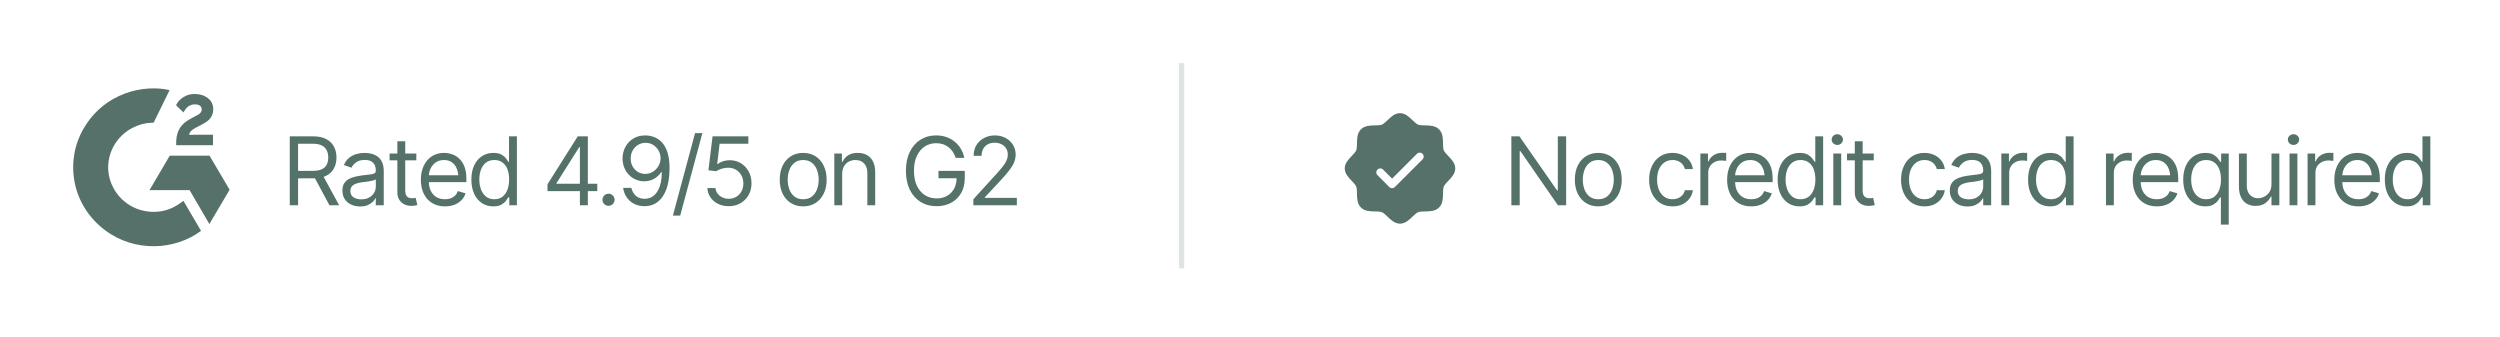
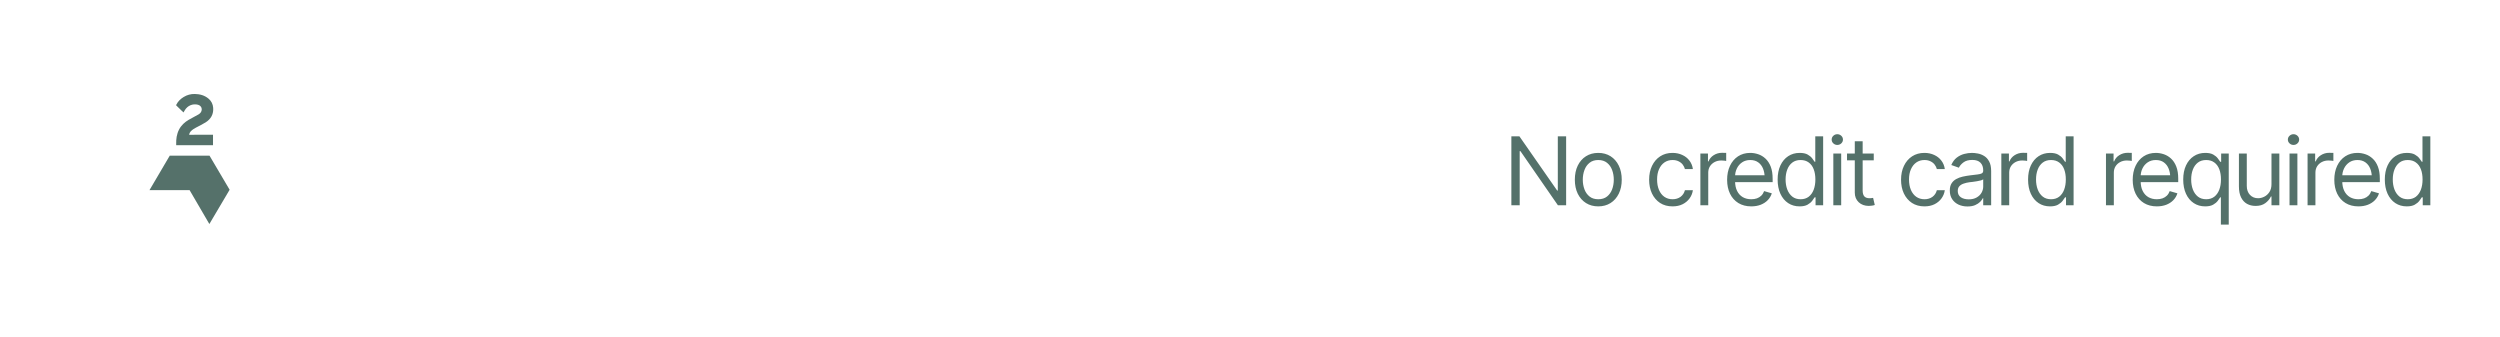
<svg xmlns="http://www.w3.org/2000/svg" fill="none" viewBox="0 0 475 64" height="64" width="475">
  <g opacity="0.8">
-     <path fill="#2A4E45" d="M34.85 38.159C35.974 40.074 37.086 41.966 38.196 43.857C33.278 47.553 25.626 48 19.962 43.744C13.443 38.842 12.372 30.478 15.862 24.457C19.876 17.532 27.387 16 32.223 17.123C32.093 17.402 29.196 23.3 29.196 23.3C29.196 23.3 28.967 23.315 28.837 23.318C27.408 23.377 26.343 23.704 25.202 24.283C23.95 24.924 22.877 25.857 22.077 26.999C21.277 28.141 20.774 29.459 20.613 30.836C20.444 32.232 20.64 33.648 21.184 34.949C21.644 36.049 22.294 37.026 23.166 37.851C24.503 39.118 26.094 39.902 27.938 40.162C29.685 40.408 31.365 40.164 32.939 39.388C33.529 39.097 34.032 38.776 34.619 38.335C34.693 38.288 34.76 38.227 34.85 38.159Z" />
    <path fill="#2A4E45" d="M34.862 21.367C34.576 21.091 34.312 20.837 34.049 20.581C33.891 20.429 33.74 20.27 33.579 20.121C33.522 20.067 33.454 19.994 33.454 19.994C33.454 19.994 33.509 19.88 33.532 19.833C33.84 19.226 34.323 18.783 34.895 18.43C35.528 18.037 36.266 17.837 37.014 17.856C37.973 17.874 38.864 18.108 39.615 18.739C40.17 19.205 40.455 19.795 40.505 20.5C40.588 21.69 40.087 22.601 39.091 23.237C38.506 23.611 37.875 23.9 37.243 24.242C36.894 24.431 36.595 24.598 36.254 24.94C35.954 25.283 35.94 25.607 35.94 25.607L40.472 25.601V27.582H33.476V27.391C33.449 26.417 33.565 25.501 34.019 24.616C34.437 23.805 35.087 23.211 35.867 22.754C36.468 22.401 37.1 22.102 37.702 21.751C38.074 21.535 38.336 21.218 38.334 20.758C38.334 20.363 38.042 20.013 37.624 19.903C36.638 19.642 35.636 20.059 35.114 20.944C35.038 21.073 34.96 21.201 34.862 21.367ZM43.629 36.053L39.809 29.578H32.251L28.406 36.12H36.02L39.778 42.564L43.629 36.053Z" />
  </g>
-   <path fill="#2A4E45" d="M55.055 39V25.904H59.484C60.51 25.904 61.348 26.08 61.998 26.432C62.654 26.777 63.141 27.255 63.457 27.864C63.773 28.468 63.932 29.156 63.932 29.93C63.932 30.697 63.773 31.38 63.457 31.977C63.147 32.575 62.663 33.044 62.007 33.384C61.356 33.718 60.522 33.885 59.502 33.885H55.934V32.461H59.449C60.152 32.461 60.718 32.358 61.145 32.153C61.573 31.948 61.884 31.658 62.077 31.283C62.27 30.902 62.367 30.451 62.367 29.93C62.367 29.402 62.268 28.942 62.068 28.55C61.875 28.157 61.565 27.852 61.137 27.636C60.709 27.419 60.141 27.311 59.432 27.311H56.637V39H55.055ZM62.596 39L59.432 33.111H61.225L64.441 39H62.596ZM68.414 39.228C67.793 39.228 67.228 39.111 66.718 38.877C66.208 38.637 65.804 38.291 65.505 37.84C65.206 37.389 65.057 36.844 65.057 36.205C65.057 35.643 65.168 35.188 65.391 34.843C65.613 34.491 65.909 34.216 66.278 34.017C66.653 33.812 67.064 33.659 67.509 33.56C67.96 33.46 68.414 33.381 68.871 33.322C69.469 33.246 69.952 33.188 70.321 33.147C70.696 33.105 70.969 33.035 71.139 32.935C71.314 32.836 71.402 32.666 71.402 32.426V32.373C71.402 31.746 71.23 31.26 70.884 30.914C70.544 30.562 70.025 30.387 69.328 30.387C68.613 30.387 68.051 30.545 67.641 30.861C67.231 31.172 66.943 31.506 66.779 31.863L65.338 31.354C65.596 30.756 65.939 30.29 66.366 29.956C66.8 29.622 67.269 29.388 67.772 29.253C68.282 29.118 68.783 29.051 69.275 29.051C69.592 29.051 69.955 29.089 70.365 29.165C70.775 29.235 71.174 29.388 71.561 29.622C71.953 29.851 72.275 30.199 72.527 30.668C72.785 31.131 72.914 31.752 72.914 32.531V39H71.402V37.664H71.332C71.232 37.875 71.062 38.103 70.822 38.35C70.582 38.59 70.263 38.798 69.864 38.974C69.472 39.144 68.988 39.228 68.414 39.228ZM68.643 37.875C69.24 37.875 69.744 37.758 70.154 37.523C70.564 37.289 70.875 36.987 71.086 36.618C71.297 36.243 71.402 35.853 71.402 35.449V34.06C71.338 34.137 71.197 34.207 70.981 34.272C70.769 34.33 70.523 34.383 70.242 34.43C69.967 34.477 69.697 34.518 69.434 34.553C69.17 34.582 68.959 34.605 68.801 34.623C68.408 34.676 68.042 34.761 67.702 34.878C67.362 34.989 67.087 35.156 66.876 35.379C66.671 35.602 66.568 35.906 66.568 36.293C66.568 36.815 66.762 37.21 67.148 37.48C67.541 37.743 68.039 37.875 68.643 37.875ZM79.102 29.174V30.457H74.022V29.174H79.102ZM75.498 26.836H76.992V36.188C76.992 36.697 77.098 37.072 77.309 37.312C77.519 37.547 77.853 37.664 78.311 37.664C78.41 37.664 78.513 37.658 78.618 37.647C78.73 37.635 78.85 37.617 78.978 37.594L79.295 38.947C79.154 39 78.981 39.041 78.776 39.07C78.577 39.105 78.375 39.123 78.17 39.123C77.379 39.123 76.734 38.889 76.236 38.42C75.744 37.951 75.498 37.342 75.498 36.592V26.836ZM84.551 39.211C83.607 39.211 82.79 39 82.099 38.578C81.413 38.156 80.886 37.567 80.517 36.812C80.147 36.05 79.963 35.168 79.963 34.166C79.963 33.158 80.144 32.27 80.508 31.503C80.871 30.735 81.381 30.135 82.037 29.701C82.699 29.268 83.473 29.051 84.357 29.051C84.867 29.051 85.374 29.136 85.878 29.306C86.382 29.476 86.839 29.751 87.249 30.132C87.665 30.513 87.996 31.017 88.242 31.644C88.488 32.27 88.611 33.041 88.611 33.955V34.605H81.035V33.305H87.794L87.1 33.797C87.1 33.141 86.997 32.558 86.792 32.048C86.587 31.538 86.279 31.137 85.869 30.844C85.465 30.551 84.961 30.404 84.357 30.404C83.754 30.404 83.235 30.554 82.802 30.852C82.374 31.145 82.046 31.529 81.817 32.004C81.589 32.478 81.475 32.988 81.475 33.533V34.395C81.475 35.139 81.603 35.769 81.861 36.284C82.119 36.8 82.48 37.192 82.942 37.462C83.405 37.726 83.941 37.857 84.551 37.857C84.943 37.857 85.301 37.802 85.623 37.69C85.945 37.573 86.224 37.4 86.458 37.172C86.692 36.938 86.871 36.65 86.994 36.31L88.453 36.732C88.301 37.225 88.043 37.658 87.68 38.033C87.322 38.402 86.877 38.692 86.344 38.903C85.811 39.108 85.213 39.211 84.551 39.211ZM93.727 39.211C92.906 39.211 92.183 39.003 91.556 38.587C90.929 38.171 90.439 37.582 90.088 36.82C89.736 36.053 89.561 35.15 89.561 34.113C89.561 33.082 89.736 32.188 90.088 31.433C90.445 30.671 90.938 30.085 91.564 29.675C92.191 29.259 92.918 29.051 93.744 29.051C94.389 29.051 94.895 29.156 95.265 29.367C95.64 29.578 95.927 29.818 96.126 30.088C96.325 30.352 96.481 30.568 96.592 30.738H96.715V25.904H98.209V39H96.768V37.488H96.592C96.481 37.664 96.322 37.89 96.117 38.165C95.912 38.435 95.619 38.678 95.238 38.895C94.863 39.105 94.359 39.211 93.727 39.211ZM93.92 37.857C94.529 37.857 95.042 37.699 95.458 37.383C95.874 37.06 96.19 36.618 96.407 36.056C96.624 35.487 96.732 34.834 96.732 34.096C96.732 33.357 96.627 32.713 96.416 32.162C96.205 31.605 95.889 31.175 95.467 30.87C95.051 30.56 94.535 30.404 93.92 30.404C93.287 30.404 92.76 30.568 92.338 30.896C91.916 31.225 91.6 31.667 91.389 32.224C91.178 32.78 91.072 33.404 91.072 34.096C91.072 34.793 91.178 35.426 91.389 35.994C91.606 36.562 91.925 37.017 92.347 37.356C92.769 37.69 93.293 37.857 93.92 37.857ZM104.027 36.31V35.01L109.775 25.904H110.725V27.926H110.074L105.732 34.799V34.904H113.484V36.31H104.027ZM110.18 39V35.924V35.309V25.904H111.691V39H110.18ZM115.62 39.105C115.304 39.105 115.031 38.994 114.803 38.772C114.58 38.543 114.469 38.27 114.469 37.954C114.469 37.638 114.58 37.368 114.803 37.145C115.031 36.917 115.304 36.803 115.62 36.803C115.937 36.803 116.206 36.917 116.429 37.145C116.657 37.368 116.771 37.638 116.771 37.954C116.771 38.27 116.657 38.543 116.429 38.772C116.206 38.994 115.937 39.105 115.62 39.105ZM122.66 25.729C123.199 25.734 123.735 25.837 124.269 26.036C124.808 26.235 125.3 26.566 125.745 27.029C126.19 27.492 126.545 28.122 126.809 28.919C127.078 29.716 127.213 30.715 127.213 31.916C127.213 33.082 127.104 34.116 126.888 35.019C126.671 35.915 126.354 36.674 125.938 37.295C125.528 37.91 125.03 38.379 124.444 38.701C123.858 39.018 123.199 39.176 122.467 39.176C121.734 39.176 121.078 39.029 120.498 38.736C119.924 38.443 119.455 38.036 119.092 37.515C118.729 36.993 118.494 36.387 118.389 35.695H119.953C120.094 36.299 120.375 36.797 120.797 37.19C121.219 37.576 121.775 37.77 122.467 37.77C123.475 37.77 124.269 37.33 124.849 36.451C125.435 35.566 125.73 34.318 125.736 32.707H125.631C125.391 33.065 125.106 33.375 124.778 33.639C124.45 33.897 124.087 34.096 123.688 34.236C123.29 34.377 122.865 34.447 122.414 34.447C121.664 34.447 120.976 34.263 120.349 33.894C119.722 33.519 119.221 33.006 118.846 32.355C118.477 31.699 118.289 30.949 118.283 30.105C118.289 29.303 118.471 28.57 118.828 27.908C119.191 27.24 119.698 26.707 120.349 26.309C121.005 25.91 121.775 25.717 122.66 25.729ZM122.66 27.135C122.127 27.135 121.644 27.27 121.21 27.539C120.782 27.803 120.445 28.16 120.199 28.611C119.953 29.057 119.83 29.555 119.83 30.105C119.83 30.65 119.947 31.145 120.182 31.591C120.422 32.036 120.753 32.391 121.175 32.654C121.597 32.912 122.074 33.041 122.607 33.041C123.146 33.041 123.633 32.903 124.066 32.628C124.506 32.347 124.854 31.98 125.112 31.529C125.376 31.078 125.508 30.592 125.508 30.07C125.508 29.561 125.385 29.083 125.139 28.638C124.893 28.186 124.556 27.823 124.128 27.548C123.7 27.273 123.211 27.135 122.66 27.135ZM133.453 25.289L129.234 40.969H127.846L132.064 25.289H133.453ZM138.463 39.176C137.713 39.176 137.036 39.029 136.433 38.736C135.835 38.438 135.354 38.027 134.991 37.506C134.628 36.984 134.432 36.393 134.402 35.73H135.932C135.99 36.316 136.257 36.803 136.731 37.19C137.212 37.576 137.789 37.77 138.463 37.77C139.002 37.77 139.479 37.644 139.896 37.392C140.312 37.14 140.64 36.794 140.88 36.355C141.12 35.915 141.24 35.414 141.24 34.852C141.24 34.283 141.114 33.773 140.862 33.322C140.616 32.871 140.276 32.517 139.843 32.259C139.409 31.995 138.914 31.863 138.357 31.863C137.953 31.863 137.54 31.928 137.118 32.057C136.702 32.18 136.359 32.338 136.09 32.531L134.596 32.355L135.387 25.904H142.189V27.311H136.723L136.266 31.178H136.336C136.605 30.961 136.942 30.785 137.347 30.65C137.751 30.51 138.176 30.439 138.621 30.439C139.424 30.439 140.139 30.63 140.766 31.011C141.393 31.392 141.885 31.913 142.242 32.575C142.605 33.231 142.787 33.984 142.787 34.834C142.787 35.666 142.6 36.41 142.225 37.066C141.85 37.723 141.337 38.238 140.687 38.613C140.036 38.988 139.295 39.176 138.463 39.176ZM152.596 39.211C151.711 39.211 150.935 39 150.267 38.578C149.599 38.156 149.077 37.565 148.702 36.803C148.333 36.041 148.148 35.156 148.148 34.148C148.148 33.123 148.333 32.23 148.702 31.468C149.077 30.7 149.599 30.105 150.267 29.684C150.935 29.262 151.711 29.051 152.596 29.051C153.486 29.051 154.266 29.262 154.934 29.684C155.602 30.105 156.123 30.7 156.498 31.468C156.873 32.23 157.061 33.123 157.061 34.148C157.061 35.156 156.873 36.041 156.498 36.803C156.123 37.565 155.602 38.156 154.934 38.578C154.266 39 153.486 39.211 152.596 39.211ZM152.596 37.857C153.275 37.857 153.832 37.685 154.266 37.339C154.699 36.993 155.021 36.539 155.232 35.977C155.443 35.408 155.549 34.799 155.549 34.148C155.549 33.486 155.443 32.871 155.232 32.303C155.021 31.734 154.699 31.277 154.266 30.932C153.832 30.58 153.275 30.404 152.596 30.404C151.928 30.404 151.377 30.58 150.943 30.932C150.51 31.277 150.188 31.734 149.977 32.303C149.766 32.871 149.66 33.486 149.66 34.148C149.66 34.799 149.766 35.408 149.977 35.977C150.188 36.539 150.51 36.993 150.943 37.339C151.377 37.685 151.928 37.857 152.596 37.857ZM160.014 33.094V39H158.52V29.174H159.961V30.721H160.102C160.33 30.217 160.679 29.812 161.147 29.508C161.616 29.203 162.223 29.051 162.967 29.051C163.629 29.051 164.209 29.186 164.707 29.455C165.205 29.725 165.592 30.135 165.867 30.686C166.148 31.23 166.289 31.922 166.289 32.76V39H164.795V32.865C164.795 32.098 164.593 31.497 164.188 31.064C163.784 30.624 163.233 30.404 162.536 30.404C162.056 30.404 161.625 30.51 161.244 30.721C160.863 30.932 160.562 31.236 160.339 31.635C160.122 32.033 160.014 32.52 160.014 33.094ZM177.961 39.176C176.801 39.176 175.781 38.903 174.902 38.358C174.029 37.813 173.347 37.04 172.854 36.038C172.368 35.03 172.125 33.838 172.125 32.461C172.125 31.078 172.368 29.883 172.854 28.875C173.347 27.867 174.023 27.091 174.885 26.546C175.746 26.001 176.736 25.729 177.855 25.729C178.547 25.729 179.191 25.831 179.789 26.036C180.387 26.241 180.92 26.534 181.389 26.915C181.857 27.296 182.247 27.747 182.558 28.269C182.874 28.79 183.094 29.367 183.217 30H181.582C181.441 29.566 181.257 29.18 181.028 28.84C180.806 28.494 180.536 28.201 180.22 27.961C179.903 27.715 179.549 27.527 179.156 27.398C178.764 27.27 178.33 27.205 177.855 27.205C177.082 27.205 176.376 27.407 175.737 27.811C175.104 28.21 174.598 28.802 174.217 29.587C173.842 30.366 173.654 31.324 173.654 32.461C173.654 33.592 173.845 34.547 174.226 35.326C174.606 36.105 175.122 36.697 175.772 37.102C176.423 37.5 177.152 37.699 177.961 37.699C178.711 37.699 179.37 37.538 179.938 37.216C180.507 36.894 180.952 36.44 181.274 35.853C181.597 35.262 181.758 34.565 181.758 33.762L182.25 33.867H178.312V32.461H183.305V33.867C183.305 34.945 183.076 35.883 182.619 36.68C182.162 37.471 181.529 38.086 180.721 38.525C179.918 38.959 178.998 39.176 177.961 39.176ZM184.939 39V37.857L189.264 33.111C189.768 32.56 190.181 32.08 190.503 31.67C190.831 31.26 191.074 30.873 191.232 30.51C191.396 30.146 191.479 29.766 191.479 29.367C191.479 28.904 191.367 28.506 191.145 28.172C190.928 27.832 190.632 27.571 190.257 27.39C189.882 27.208 189.457 27.117 188.982 27.117C188.479 27.117 188.039 27.22 187.664 27.425C187.295 27.63 187.008 27.92 186.803 28.295C186.604 28.664 186.504 29.098 186.504 29.596H184.992C184.992 28.828 185.168 28.154 185.52 27.574C185.877 26.994 186.36 26.543 186.97 26.221C187.585 25.893 188.273 25.729 189.035 25.729C189.803 25.729 190.482 25.893 191.074 26.221C191.666 26.543 192.129 26.98 192.463 27.53C192.803 28.075 192.973 28.688 192.973 29.367C192.973 29.848 192.885 30.316 192.709 30.773C192.539 31.225 192.24 31.731 191.812 32.294C191.391 32.856 190.805 33.539 190.055 34.342L187.119 37.488V37.594H193.201V39H184.939Z" opacity="0.8" />
  <g clip-path="url(#clip0_32718_10788)" opacity="0.8">
-     <path fill="#2A4E45" d="M275.174 29.639C274.821 29.27 274.455 28.889 274.318 28.555C274.19 28.248 274.182 27.74 274.175 27.248C274.161 26.333 274.146 25.296 273.425 24.575C272.704 23.854 271.667 23.839 270.752 23.825C270.26 23.817 269.752 23.81 269.445 23.683C269.112 23.545 268.73 23.179 268.361 22.826C267.714 22.204 266.979 21.5 266 21.5C265.021 21.5 264.287 22.204 263.639 22.826C263.27 23.179 262.889 23.545 262.555 23.683C262.25 23.81 261.74 23.817 261.248 23.825C260.333 23.839 259.296 23.854 258.575 24.575C257.854 25.296 257.844 26.333 257.825 27.248C257.817 27.74 257.81 28.248 257.682 28.555C257.545 28.888 257.179 29.27 256.826 29.639C256.204 30.286 255.5 31.021 255.5 32C255.5 32.979 256.204 33.713 256.826 34.361C257.179 34.73 257.545 35.111 257.682 35.445C257.81 35.752 257.817 36.26 257.825 36.752C257.839 37.667 257.854 38.704 258.575 39.425C259.296 40.146 260.333 40.161 261.248 40.175C261.74 40.182 262.248 40.19 262.555 40.318C262.888 40.455 263.27 40.821 263.639 41.174C264.286 41.796 265.021 42.5 266 42.5C266.979 42.5 267.713 41.796 268.361 41.174C268.73 40.821 269.111 40.455 269.445 40.318C269.752 40.19 270.26 40.182 270.752 40.175C271.667 40.161 272.704 40.146 273.425 39.425C274.146 38.704 274.161 37.667 274.175 36.752C274.182 36.26 274.19 35.752 274.318 35.445C274.455 35.112 274.821 34.73 275.174 34.361C275.796 33.714 276.5 32.979 276.5 32C276.5 31.021 275.796 30.287 275.174 29.639ZM270.281 30.281L265.031 35.531C264.961 35.6 264.878 35.656 264.787 35.693C264.696 35.731 264.599 35.751 264.5 35.751C264.401 35.751 264.304 35.731 264.213 35.693C264.122 35.656 264.039 35.6 263.969 35.531L261.719 33.281C261.579 33.14 261.5 32.949 261.5 32.75C261.5 32.551 261.579 32.36 261.719 32.219C261.86 32.079 262.051 32 262.25 32C262.449 32 262.64 32.079 262.781 32.219L264.5 33.94L269.219 29.219C269.289 29.15 269.372 29.094 269.463 29.057C269.554 29.019 269.651 29 269.75 29C269.849 29 269.946 29.019 270.037 29.057C270.128 29.094 270.211 29.15 270.281 29.219C270.35 29.289 270.406 29.372 270.443 29.463C270.481 29.554 270.5 29.651 270.5 29.75C270.5 29.849 270.481 29.946 270.443 30.037C270.406 30.128 270.35 30.211 270.281 30.281Z" />
-   </g>
+     </g>
  <path fill="#2A4E45" d="M297.566 25.904V39H296.002L288.883 28.717H288.742V39H287.16V25.904H288.689L295.861 36.205H295.984V25.904H297.566ZM303.666 39.211C302.781 39.211 302.005 39 301.337 38.578C300.669 38.156 300.147 37.565 299.772 36.803C299.403 36.041 299.219 35.156 299.219 34.148C299.219 33.123 299.403 32.23 299.772 31.468C300.147 30.7 300.669 30.105 301.337 29.684C302.005 29.262 302.781 29.051 303.666 29.051C304.557 29.051 305.336 29.262 306.004 29.684C306.672 30.105 307.193 30.7 307.568 31.468C307.943 32.23 308.131 33.123 308.131 34.148C308.131 35.156 307.943 36.041 307.568 36.803C307.193 37.565 306.672 38.156 306.004 38.578C305.336 39 304.557 39.211 303.666 39.211ZM303.666 37.857C304.346 37.857 304.902 37.685 305.336 37.339C305.77 36.993 306.092 36.539 306.303 35.977C306.514 35.408 306.619 34.799 306.619 34.148C306.619 33.486 306.514 32.871 306.303 32.303C306.092 31.734 305.77 31.277 305.336 30.932C304.902 30.58 304.346 30.404 303.666 30.404C302.998 30.404 302.447 30.58 302.014 30.932C301.58 31.277 301.258 31.734 301.047 32.303C300.836 32.871 300.73 33.486 300.73 34.148C300.73 34.799 300.836 35.408 301.047 35.977C301.258 36.539 301.58 36.993 302.014 37.339C302.447 37.685 302.998 37.857 303.666 37.857ZM317.781 39.211C316.867 39.211 316.076 38.994 315.408 38.56C314.746 38.121 314.233 37.52 313.87 36.759C313.513 35.997 313.334 35.127 313.334 34.148C313.334 33.147 313.519 32.265 313.888 31.503C314.257 30.735 314.772 30.135 315.435 29.701C316.103 29.268 316.879 29.051 317.764 29.051C318.455 29.051 319.076 29.18 319.627 29.438C320.184 29.689 320.638 30.047 320.989 30.51C321.347 30.973 321.566 31.512 321.648 32.127H320.137C320.061 31.828 319.923 31.547 319.724 31.283C319.524 31.02 319.261 30.809 318.933 30.65C318.61 30.486 318.227 30.404 317.781 30.404C317.195 30.404 316.683 30.557 316.243 30.861C315.804 31.166 315.461 31.597 315.215 32.153C314.969 32.704 314.846 33.352 314.846 34.096C314.846 34.852 314.966 35.514 315.206 36.082C315.446 36.645 315.786 37.081 316.226 37.392C316.671 37.702 317.189 37.857 317.781 37.857C318.373 37.857 318.88 37.705 319.302 37.4C319.724 37.09 320.002 36.668 320.137 36.135H321.648C321.566 36.715 321.355 37.236 321.016 37.699C320.682 38.162 320.239 38.531 319.688 38.807C319.144 39.076 318.508 39.211 317.781 39.211ZM323.072 39V29.174H324.514V30.668H324.619C324.801 30.182 325.126 29.789 325.595 29.49C326.069 29.186 326.6 29.033 327.186 29.033C327.297 29.033 327.435 29.036 327.599 29.042C327.763 29.042 327.889 29.045 327.977 29.051V30.58C327.924 30.568 327.807 30.551 327.625 30.527C327.443 30.504 327.25 30.492 327.045 30.492C326.57 30.492 326.146 30.592 325.771 30.791C325.396 30.99 325.1 31.263 324.883 31.608C324.672 31.954 324.566 32.35 324.566 32.795V39H323.072ZM332.74 39.211C331.797 39.211 330.979 39 330.288 38.578C329.603 38.156 329.075 37.567 328.706 36.812C328.337 36.05 328.152 35.168 328.152 34.166C328.152 33.158 328.334 32.27 328.697 31.503C329.061 30.735 329.57 30.135 330.227 29.701C330.889 29.268 331.662 29.051 332.547 29.051C333.057 29.051 333.563 29.136 334.067 29.306C334.571 29.476 335.028 29.751 335.438 30.132C335.854 30.513 336.186 31.017 336.432 31.644C336.678 32.27 336.801 33.041 336.801 33.955V34.605H329.225V33.305H335.983L335.289 33.797C335.289 33.141 335.187 32.558 334.981 32.048C334.776 31.538 334.469 31.137 334.059 30.844C333.654 30.551 333.15 30.404 332.547 30.404C331.943 30.404 331.425 30.554 330.991 30.852C330.563 31.145 330.235 31.529 330.007 32.004C329.778 32.478 329.664 32.988 329.664 33.533V34.395C329.664 35.139 329.793 35.769 330.051 36.284C330.309 36.8 330.669 37.192 331.132 37.462C331.595 37.726 332.131 37.857 332.74 37.857C333.133 37.857 333.49 37.802 333.812 37.69C334.135 37.573 334.413 37.4 334.647 37.172C334.882 36.938 335.061 36.65 335.184 36.31L336.643 36.732C336.49 37.225 336.232 37.658 335.869 38.033C335.512 38.402 335.066 38.692 334.533 38.903C334 39.108 333.402 39.211 332.74 39.211ZM341.916 39.211C341.096 39.211 340.372 39.003 339.745 38.587C339.118 38.171 338.629 37.582 338.277 36.82C337.926 36.053 337.75 35.15 337.75 34.113C337.75 33.082 337.926 32.188 338.277 31.433C338.635 30.671 339.127 30.085 339.754 29.675C340.381 29.259 341.107 29.051 341.934 29.051C342.578 29.051 343.085 29.156 343.454 29.367C343.829 29.578 344.116 29.818 344.315 30.088C344.515 30.352 344.67 30.568 344.781 30.738H344.904V25.904H346.398V39H344.957V37.488H344.781C344.67 37.664 344.512 37.89 344.307 38.165C344.102 38.435 343.809 38.678 343.428 38.895C343.053 39.105 342.549 39.211 341.916 39.211ZM342.109 37.857C342.719 37.857 343.231 37.699 343.647 37.383C344.063 37.06 344.38 36.618 344.597 36.056C344.813 35.487 344.922 34.834 344.922 34.096C344.922 33.357 344.816 32.713 344.605 32.162C344.395 31.605 344.078 31.175 343.656 30.87C343.24 30.56 342.725 30.404 342.109 30.404C341.477 30.404 340.949 30.568 340.527 30.896C340.105 31.225 339.789 31.667 339.578 32.224C339.367 32.78 339.262 33.404 339.262 34.096C339.262 34.793 339.367 35.426 339.578 35.994C339.795 36.562 340.114 37.017 340.536 37.356C340.958 37.69 341.482 37.857 342.109 37.857ZM348.332 39V29.174H349.826V39H348.332ZM349.088 27.539C348.795 27.539 348.543 27.439 348.332 27.24C348.121 27.041 348.016 26.801 348.016 26.52C348.016 26.238 348.121 25.998 348.332 25.799C348.543 25.6 348.795 25.5 349.088 25.5C349.381 25.5 349.633 25.6 349.844 25.799C350.055 25.998 350.16 26.238 350.16 26.52C350.16 26.801 350.055 27.041 349.844 27.24C349.633 27.439 349.381 27.539 349.088 27.539ZM356.014 29.174V30.457H350.934V29.174H356.014ZM352.41 26.836H353.904V36.188C353.904 36.697 354.01 37.072 354.221 37.312C354.432 37.547 354.766 37.664 355.223 37.664C355.322 37.664 355.425 37.658 355.53 37.647C355.642 37.635 355.762 37.617 355.891 37.594L356.207 38.947C356.066 39 355.894 39.041 355.688 39.07C355.489 39.105 355.287 39.123 355.082 39.123C354.291 39.123 353.646 38.889 353.148 38.42C352.656 37.951 352.41 37.342 352.41 36.592V26.836ZM365.646 39.211C364.732 39.211 363.941 38.994 363.273 38.56C362.611 38.121 362.099 37.52 361.735 36.759C361.378 35.997 361.199 35.127 361.199 34.148C361.199 33.147 361.384 32.265 361.753 31.503C362.122 30.735 362.638 30.135 363.3 29.701C363.968 29.268 364.744 29.051 365.629 29.051C366.32 29.051 366.941 29.18 367.492 29.438C368.049 29.689 368.503 30.047 368.854 30.51C369.212 30.973 369.432 31.512 369.514 32.127H368.002C367.926 31.828 367.788 31.547 367.589 31.283C367.39 31.02 367.126 30.809 366.798 30.65C366.476 30.486 366.092 30.404 365.646 30.404C365.061 30.404 364.548 30.557 364.108 30.861C363.669 31.166 363.326 31.597 363.08 32.153C362.834 32.704 362.711 33.352 362.711 34.096C362.711 34.852 362.831 35.514 363.071 36.082C363.312 36.645 363.651 37.081 364.091 37.392C364.536 37.702 365.055 37.857 365.646 37.857C366.238 37.857 366.745 37.705 367.167 37.4C367.589 37.09 367.867 36.668 368.002 36.135H369.514C369.432 36.715 369.221 37.236 368.881 37.699C368.547 38.162 368.104 38.531 367.554 38.807C367.009 39.076 366.373 39.211 365.646 39.211ZM373.82 39.228C373.199 39.228 372.634 39.111 372.124 38.877C371.614 38.637 371.21 38.291 370.911 37.84C370.612 37.389 370.463 36.844 370.463 36.205C370.463 35.643 370.574 35.188 370.797 34.843C371.02 34.491 371.315 34.216 371.685 34.017C372.06 33.812 372.47 33.659 372.915 33.56C373.366 33.46 373.82 33.381 374.277 33.322C374.875 33.246 375.358 33.188 375.728 33.147C376.103 33.105 376.375 33.035 376.545 32.935C376.721 32.836 376.809 32.666 376.809 32.426V32.373C376.809 31.746 376.636 31.26 376.29 30.914C375.95 30.562 375.432 30.387 374.734 30.387C374.02 30.387 373.457 30.545 373.047 30.861C372.637 31.172 372.35 31.506 372.186 31.863L370.744 31.354C371.002 30.756 371.345 30.29 371.772 29.956C372.206 29.622 372.675 29.388 373.179 29.253C373.688 29.118 374.189 29.051 374.682 29.051C374.998 29.051 375.361 29.089 375.771 29.165C376.182 29.235 376.58 29.388 376.967 29.622C377.359 29.851 377.682 30.199 377.934 30.668C378.191 31.131 378.32 31.752 378.32 32.531V39H376.809V37.664H376.738C376.639 37.875 376.469 38.103 376.229 38.35C375.988 38.59 375.669 38.798 375.271 38.974C374.878 39.144 374.395 39.228 373.82 39.228ZM374.049 37.875C374.646 37.875 375.15 37.758 375.561 37.523C375.971 37.289 376.281 36.987 376.492 36.618C376.703 36.243 376.809 35.853 376.809 35.449V34.06C376.744 34.137 376.604 34.207 376.387 34.272C376.176 34.33 375.93 34.383 375.648 34.43C375.373 34.477 375.104 34.518 374.84 34.553C374.576 34.582 374.365 34.605 374.207 34.623C373.814 34.676 373.448 34.761 373.108 34.878C372.769 34.989 372.493 35.156 372.282 35.379C372.077 35.602 371.975 35.906 371.975 36.293C371.975 36.815 372.168 37.21 372.555 37.48C372.947 37.743 373.445 37.875 374.049 37.875ZM380.254 39V29.174H381.695V30.668H381.801C381.982 30.182 382.308 29.789 382.776 29.49C383.251 29.186 383.781 29.033 384.367 29.033C384.479 29.033 384.616 29.036 384.78 29.042C384.944 29.042 385.07 29.045 385.158 29.051V30.58C385.105 30.568 384.988 30.551 384.807 30.527C384.625 30.504 384.432 30.492 384.227 30.492C383.752 30.492 383.327 30.592 382.952 30.791C382.577 30.99 382.281 31.263 382.064 31.608C381.854 31.954 381.748 32.35 381.748 32.795V39H380.254ZM389.5 39.211C388.68 39.211 387.956 39.003 387.329 38.587C386.702 38.171 386.213 37.582 385.861 36.82C385.51 36.053 385.334 35.15 385.334 34.113C385.334 33.082 385.51 32.188 385.861 31.433C386.219 30.671 386.711 30.085 387.338 29.675C387.965 29.259 388.691 29.051 389.518 29.051C390.162 29.051 390.669 29.156 391.038 29.367C391.413 29.578 391.7 29.818 391.899 30.088C392.099 30.352 392.254 30.568 392.365 30.738H392.488V25.904H393.982V39H392.541V37.488H392.365C392.254 37.664 392.096 37.89 391.891 38.165C391.686 38.435 391.393 38.678 391.012 38.895C390.637 39.105 390.133 39.211 389.5 39.211ZM389.693 37.857C390.303 37.857 390.815 37.699 391.231 37.383C391.647 37.06 391.964 36.618 392.181 36.056C392.397 35.487 392.506 34.834 392.506 34.096C392.506 33.357 392.4 32.713 392.189 32.162C391.979 31.605 391.662 31.175 391.24 30.87C390.824 30.56 390.309 30.404 389.693 30.404C389.061 30.404 388.533 30.568 388.111 30.896C387.689 31.225 387.373 31.667 387.162 32.224C386.951 32.78 386.846 33.404 386.846 34.096C386.846 34.793 386.951 35.426 387.162 35.994C387.379 36.562 387.698 37.017 388.12 37.356C388.542 37.69 389.066 37.857 389.693 37.857ZM400.135 39V29.174H401.576V30.668H401.682C401.863 30.182 402.188 29.789 402.657 29.49C403.132 29.186 403.662 29.033 404.248 29.033C404.359 29.033 404.497 29.036 404.661 29.042C404.825 29.042 404.951 29.045 405.039 29.051V30.58C404.986 30.568 404.869 30.551 404.688 30.527C404.506 30.504 404.312 30.492 404.107 30.492C403.633 30.492 403.208 30.592 402.833 30.791C402.458 30.99 402.162 31.263 401.945 31.608C401.734 31.954 401.629 32.35 401.629 32.795V39H400.135ZM409.803 39.211C408.859 39.211 408.042 39 407.351 38.578C406.665 38.156 406.138 37.567 405.769 36.812C405.399 36.05 405.215 35.168 405.215 34.166C405.215 33.158 405.396 32.27 405.76 31.503C406.123 30.735 406.633 30.135 407.289 29.701C407.951 29.268 408.725 29.051 409.609 29.051C410.119 29.051 410.626 29.136 411.13 29.306C411.634 29.476 412.091 29.751 412.501 30.132C412.917 30.513 413.248 31.017 413.494 31.644C413.74 32.27 413.863 33.041 413.863 33.955V34.605H406.287V33.305H413.046L412.352 33.797C412.352 33.141 412.249 32.558 412.044 32.048C411.839 31.538 411.531 31.137 411.121 30.844C410.717 30.551 410.213 30.404 409.609 30.404C409.006 30.404 408.487 30.554 408.054 30.852C407.626 31.145 407.298 31.529 407.069 32.004C406.841 32.478 406.727 32.988 406.727 33.533V34.395C406.727 35.139 406.855 35.769 407.113 36.284C407.371 36.8 407.731 37.192 408.194 37.462C408.657 37.726 409.193 37.857 409.803 37.857C410.195 37.857 410.553 37.802 410.875 37.69C411.197 37.573 411.476 37.4 411.71 37.172C411.944 36.938 412.123 36.65 412.246 36.31L413.705 36.732C413.553 37.225 413.295 37.658 412.932 38.033C412.574 38.402 412.129 38.692 411.596 38.903C411.062 39.108 410.465 39.211 409.803 39.211ZM421.967 42.674V37.488H421.844C421.732 37.664 421.574 37.89 421.369 38.165C421.164 38.435 420.871 38.678 420.49 38.895C420.115 39.105 419.611 39.211 418.979 39.211C418.158 39.211 417.435 39.003 416.808 38.587C416.181 38.171 415.691 37.582 415.34 36.82C414.988 36.053 414.812 35.15 414.812 34.113C414.812 33.082 414.988 32.188 415.34 31.433C415.697 30.671 416.189 30.085 416.816 29.675C417.443 29.259 418.17 29.051 418.996 29.051C419.641 29.051 420.147 29.156 420.517 29.367C420.892 29.578 421.179 29.818 421.378 30.088C421.577 30.352 421.732 30.568 421.844 30.738H422.02V29.174H423.461V42.674H421.967ZM419.172 37.857C419.781 37.857 420.294 37.699 420.71 37.383C421.126 37.06 421.442 36.618 421.659 36.056C421.876 35.487 421.984 34.834 421.984 34.096C421.984 33.357 421.879 32.713 421.668 32.162C421.457 31.605 421.141 31.175 420.719 30.87C420.303 30.56 419.787 30.404 419.172 30.404C418.539 30.404 418.012 30.568 417.59 30.896C417.168 31.225 416.852 31.667 416.641 32.224C416.43 32.78 416.324 33.404 416.324 34.096C416.324 34.793 416.43 35.426 416.641 35.994C416.857 36.562 417.177 37.017 417.599 37.356C418.021 37.69 418.545 37.857 419.172 37.857ZM431.582 34.992V29.174H433.076V39H431.582V37.33H431.477C431.242 37.828 430.882 38.253 430.396 38.605C429.915 38.956 429.303 39.129 428.559 39.123C427.943 39.123 427.398 38.991 426.924 38.727C426.449 38.458 426.074 38.048 425.799 37.497C425.529 36.946 425.395 36.252 425.395 35.414V29.174H426.889V35.326C426.889 36.035 427.091 36.603 427.495 37.031C427.905 37.459 428.424 37.67 429.051 37.664C429.426 37.664 429.807 37.57 430.193 37.383C430.586 37.19 430.914 36.897 431.178 36.504C431.447 36.105 431.582 35.602 431.582 34.992ZM435.01 39V29.174H436.504V39H435.01ZM435.766 27.539C435.473 27.539 435.221 27.439 435.01 27.24C434.799 27.041 434.693 26.801 434.693 26.52C434.693 26.238 434.799 25.998 435.01 25.799C435.221 25.6 435.473 25.5 435.766 25.5C436.059 25.5 436.311 25.6 436.521 25.799C436.732 25.998 436.838 26.238 436.838 26.52C436.838 26.801 436.732 27.041 436.521 27.24C436.311 27.439 436.059 27.539 435.766 27.539ZM438.438 39V29.174H439.879V30.668H439.984C440.166 30.182 440.491 29.789 440.96 29.49C441.435 29.186 441.965 29.033 442.551 29.033C442.662 29.033 442.8 29.036 442.964 29.042C443.128 29.042 443.254 29.045 443.342 29.051V30.58C443.289 30.568 443.172 30.551 442.99 30.527C442.809 30.504 442.615 30.492 442.41 30.492C441.936 30.492 441.511 30.592 441.136 30.791C440.761 30.99 440.465 31.263 440.248 31.608C440.037 31.954 439.932 32.35 439.932 32.795V39H438.438ZM448.105 39.211C447.162 39.211 446.345 39 445.653 38.578C444.968 38.156 444.44 37.567 444.071 36.812C443.702 36.05 443.518 35.168 443.518 34.166C443.518 33.158 443.699 32.27 444.062 31.503C444.426 30.735 444.936 30.135 445.592 29.701C446.254 29.268 447.027 29.051 447.912 29.051C448.422 29.051 448.929 29.136 449.433 29.306C449.937 29.476 450.394 29.751 450.804 30.132C451.22 30.513 451.551 31.017 451.797 31.644C452.043 32.27 452.166 33.041 452.166 33.955V34.605H444.59V33.305H451.349L450.654 33.797C450.654 33.141 450.552 32.558 450.347 32.048C450.142 31.538 449.834 31.137 449.424 30.844C449.02 30.551 448.516 30.404 447.912 30.404C447.309 30.404 446.79 30.554 446.356 30.852C445.929 31.145 445.601 31.529 445.372 32.004C445.144 32.478 445.029 32.988 445.029 33.533V34.395C445.029 35.139 445.158 35.769 445.416 36.284C445.674 36.8 446.034 37.192 446.497 37.462C446.96 37.726 447.496 37.857 448.105 37.857C448.498 37.857 448.855 37.802 449.178 37.69C449.5 37.573 449.778 37.4 450.013 37.172C450.247 36.938 450.426 36.65 450.549 36.31L452.008 36.732C451.855 37.225 451.598 37.658 451.234 38.033C450.877 38.402 450.432 38.692 449.898 38.903C449.365 39.108 448.768 39.211 448.105 39.211ZM457.281 39.211C456.461 39.211 455.737 39.003 455.11 38.587C454.483 38.171 453.994 37.582 453.643 36.82C453.291 36.053 453.115 35.15 453.115 34.113C453.115 33.082 453.291 32.188 453.643 31.433C454 30.671 454.492 30.085 455.119 29.675C455.746 29.259 456.473 29.051 457.299 29.051C457.943 29.051 458.45 29.156 458.819 29.367C459.194 29.578 459.481 29.818 459.681 30.088C459.88 30.352 460.035 30.568 460.146 30.738H460.27V25.904H461.764V39H460.322V37.488H460.146C460.035 37.664 459.877 37.89 459.672 38.165C459.467 38.435 459.174 38.678 458.793 38.895C458.418 39.105 457.914 39.211 457.281 39.211ZM457.475 37.857C458.084 37.857 458.597 37.699 459.013 37.383C459.429 37.06 459.745 36.618 459.962 36.056C460.179 35.487 460.287 34.834 460.287 34.096C460.287 33.357 460.182 32.713 459.971 32.162C459.76 31.605 459.443 31.175 459.021 30.87C458.605 30.56 458.09 30.404 457.475 30.404C456.842 30.404 456.314 30.568 455.893 30.896C455.471 31.225 455.154 31.667 454.943 32.224C454.732 32.78 454.627 33.404 454.627 34.096C454.627 34.793 454.732 35.426 454.943 35.994C455.16 36.562 455.479 37.017 455.901 37.356C456.323 37.69 456.848 37.857 457.475 37.857Z" opacity="0.8" />
-   <line stroke="#2A4E45" y2="51" x2="224.5" y1="12" x1="224.5" opacity="0.15" />
  <defs>
    <clipPath id="clip0_32718_10788">
-       <rect transform="translate(254 20)" fill="white" height="24" width="24" />
-     </clipPath>
+       </clipPath>
  </defs>
</svg>